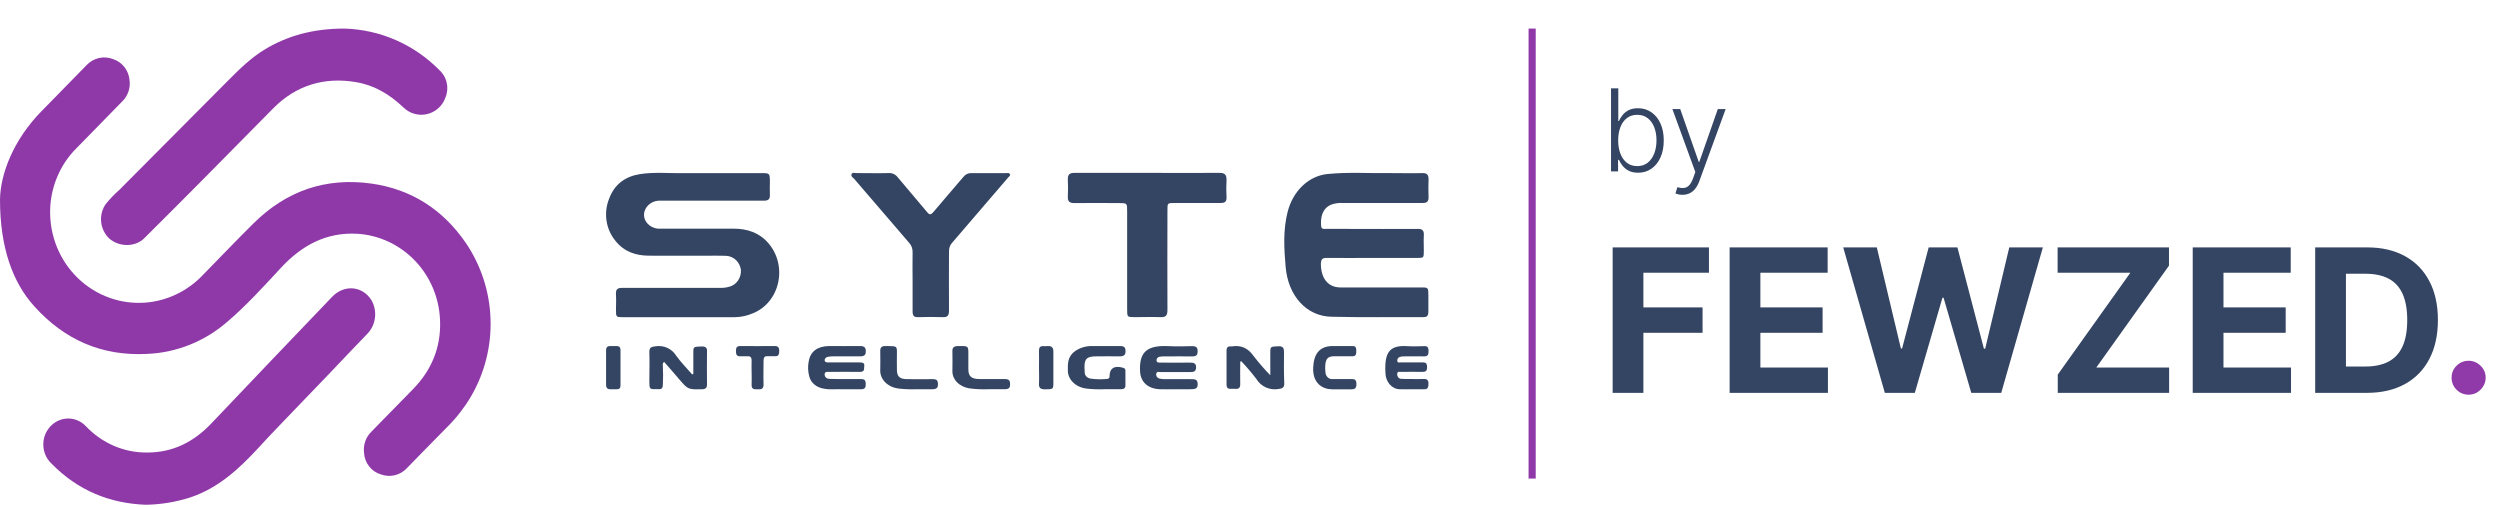
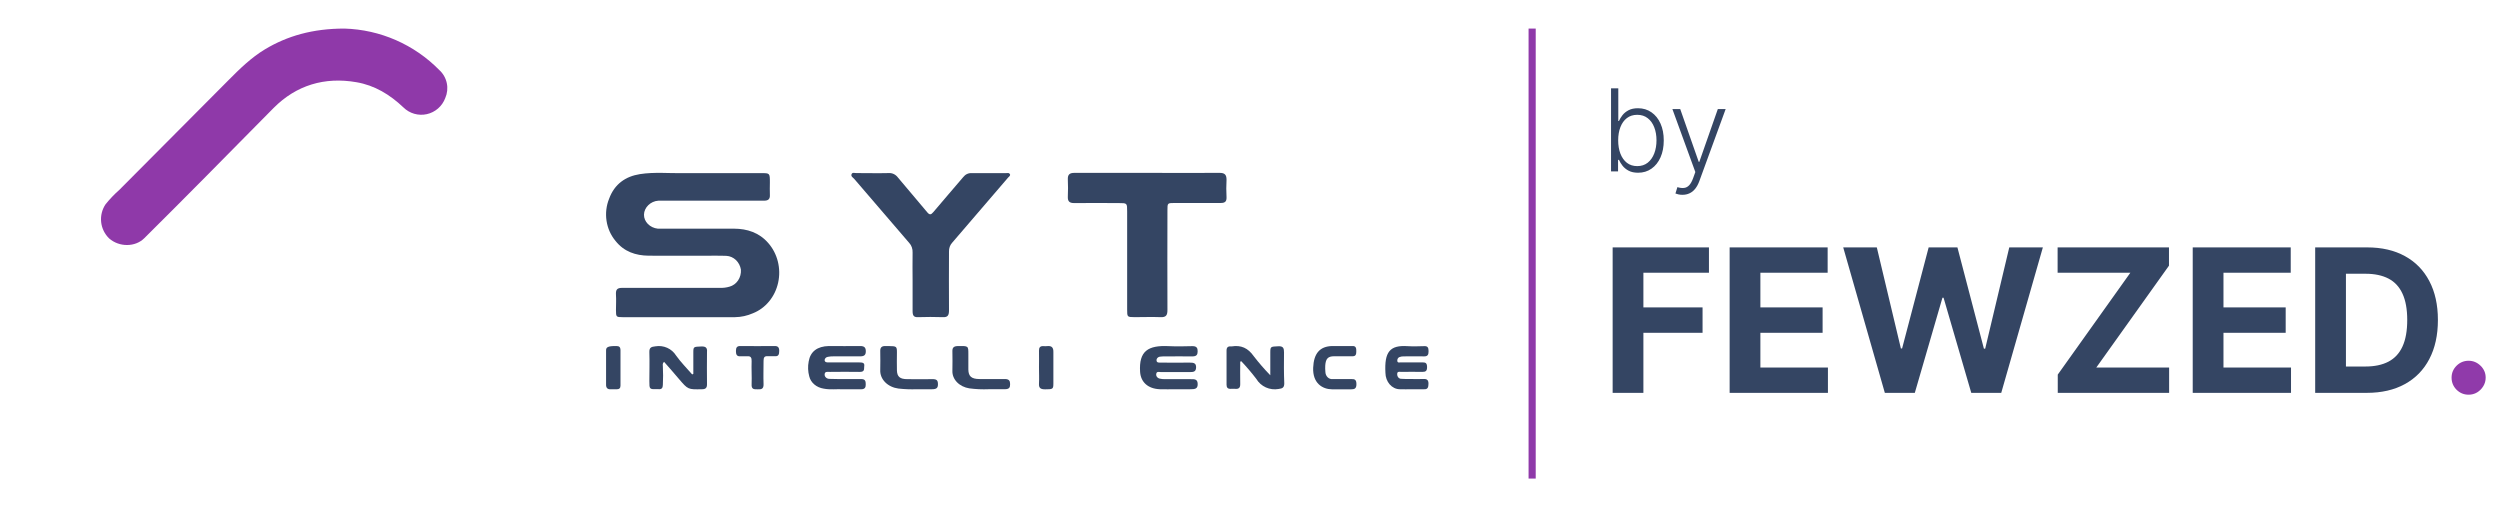
<svg xmlns="http://www.w3.org/2000/svg" width="350" height="71" viewBox="0 0 350 71" fill="none">
  <path d="M225.77 55V34.636H239.253V38.186H230.075V43.038H238.358V46.588H230.075V55H225.77ZM242.149 55V34.636H255.87V38.186H246.454V43.038H255.164V46.588H246.454V51.45H255.91V55H242.149ZM263.877 55L258.05 34.636H262.754L266.124 48.785H266.293L270.012 34.636H274.039L277.748 48.815H277.927L281.298 34.636H286.001L280.174 55H275.978L272.1 41.686H271.941L268.073 55H263.877ZM288.086 55V52.445L298.248 38.186H288.066V34.636H303.657V37.192L293.485 51.45H303.677V55H288.086ZM306.981 55V34.636H320.702V38.186H311.286V43.038H319.996V46.588H311.286V51.45H320.742V55H306.981ZM331.344 55H324.125V34.636H331.404C333.452 34.636 335.215 35.044 336.694 35.859C338.172 36.668 339.309 37.831 340.104 39.349C340.906 40.867 341.307 42.684 341.307 44.798C341.307 46.919 340.906 48.742 340.104 50.267C339.309 51.792 338.165 52.962 336.674 53.777C335.189 54.592 333.412 55 331.344 55ZM328.431 51.311H331.165C332.438 51.311 333.508 51.086 334.377 50.635C335.252 50.178 335.908 49.472 336.346 48.517C336.79 47.556 337.012 46.316 337.012 44.798C337.012 43.294 336.79 42.064 336.346 41.109C335.908 40.155 335.255 39.452 334.387 39.001C333.518 38.551 332.448 38.325 331.175 38.325H328.431V51.311Z" fill="#344563" />
  <path d="M345.608 55.258C344.951 55.258 344.388 55.026 343.917 54.562C343.453 54.092 343.221 53.528 343.221 52.872C343.221 52.222 343.453 51.666 343.917 51.202C344.388 50.738 344.951 50.506 345.608 50.506C346.244 50.506 346.801 50.738 347.278 51.202C347.755 51.666 347.994 52.222 347.994 52.872C347.994 53.31 347.881 53.711 347.656 54.075C347.437 54.433 347.149 54.722 346.791 54.94C346.433 55.153 346.038 55.258 345.608 55.258Z" fill="url(#paint0_linear_6234_8703)" />
  <path d="M225.545 24V12.364H226.562V16.937H226.653C226.767 16.676 226.93 16.407 227.142 16.131C227.358 15.854 227.64 15.623 227.989 15.437C228.341 15.248 228.784 15.153 229.318 15.153C230.034 15.153 230.663 15.343 231.205 15.722C231.746 16.096 232.169 16.623 232.472 17.301C232.775 17.975 232.926 18.761 232.926 19.659C232.926 20.561 232.775 21.35 232.472 22.028C232.172 22.706 231.752 23.235 231.21 23.613C230.672 23.992 230.047 24.182 229.335 24.182C228.805 24.182 228.362 24.087 228.006 23.898C227.653 23.708 227.369 23.475 227.153 23.199C226.938 22.919 226.771 22.646 226.653 22.381H226.528V24H225.545ZM226.545 19.642C226.545 20.346 226.65 20.971 226.858 21.517C227.07 22.059 227.373 22.485 227.767 22.795C228.165 23.102 228.646 23.256 229.21 23.256C229.79 23.256 230.28 23.096 230.682 22.778C231.083 22.456 231.388 22.023 231.597 21.477C231.805 20.932 231.909 20.32 231.909 19.642C231.909 18.971 231.805 18.367 231.597 17.829C231.392 17.292 231.089 16.865 230.688 16.551C230.286 16.233 229.794 16.074 229.21 16.074C228.642 16.074 228.159 16.227 227.761 16.534C227.367 16.837 227.066 17.258 226.858 17.795C226.65 18.329 226.545 18.945 226.545 19.642ZM235.54 27.273C235.339 27.273 235.152 27.254 234.977 27.216C234.803 27.178 234.665 27.136 234.562 27.091L234.835 26.199C235.18 26.305 235.487 26.343 235.756 26.312C236.025 26.286 236.263 26.165 236.472 25.949C236.68 25.737 236.866 25.411 237.028 24.971L237.347 24.085L234.136 15.273H235.233L237.824 22.665H237.903L240.494 15.273H241.591L237.898 25.381C237.742 25.801 237.551 26.151 237.324 26.432C237.097 26.716 236.833 26.926 236.534 27.062C236.239 27.203 235.907 27.273 235.54 27.273Z" fill="#344563" />
  <g filter="url(#filter0_d_6234_8703)">
    <path d="M212.5 4V67" stroke="#8F39A9" />
  </g>
-   <path d="M65.223 34.021C62.017 29.339 57.577 26.477 51.983 25.698C45.605 24.812 40.082 26.71 35.47 31.293C33.064 33.677 30.726 36.129 28.35 38.552C26.404 40.586 23.851 41.9 21.092 42.287C19.362 42.526 17.602 42.39 15.927 41.886C14.252 41.383 12.7 40.524 11.372 39.367C10.044 38.209 8.97 36.778 8.221 35.167C7.471 33.556 7.063 31.802 7.022 30.019C6.977 28.3 7.28 26.59 7.912 24.997C8.544 23.403 9.492 21.96 10.696 20.759C12.827 18.57 14.964 16.385 17.107 14.205C17.503 13.824 17.803 13.351 17.981 12.827C18.159 12.303 18.211 11.742 18.131 11.193C18.074 10.537 17.83 9.913 17.43 9.397C17.029 8.882 16.489 8.498 15.877 8.292C15.234 8.029 14.528 7.97 13.851 8.124C13.175 8.278 12.559 8.636 12.086 9.153C9.98 11.304 7.844 13.482 5.729 15.651C1.938 19.549 0.059 24.257 0 27.932C0 34.675 1.782 39.55 4.798 42.881C9.032 47.576 14.234 49.856 20.511 49.551C24.605 49.398 28.534 47.858 31.678 45.175C34.425 42.847 36.855 40.166 39.303 37.528C42.252 34.339 45.677 32.476 50.066 32.73C53.129 32.932 56.008 34.292 58.142 36.545C60.276 38.798 61.512 41.783 61.608 44.916C61.752 48.643 60.404 51.845 57.817 54.487C55.865 56.495 53.912 58.49 51.958 60.472C51.584 60.845 51.301 61.301 51.128 61.804C50.956 62.307 50.899 62.844 50.963 63.373C50.997 64.067 51.242 64.734 51.664 65.279C52.086 65.824 52.664 66.222 53.318 66.415C53.956 66.653 54.649 66.691 55.309 66.524C55.968 66.358 56.564 65.995 57.021 65.481C58.917 63.562 60.787 61.608 62.687 59.702C63.939 58.455 65.029 57.05 65.93 55.52C67.848 52.246 68.802 48.477 68.676 44.664C68.55 40.851 67.352 37.156 65.223 34.021Z" fill="#8F39A9" />
-   <path d="M52.018 42.051C50.776 40.029 48.207 39.773 46.492 41.56C40.837 47.461 35.196 53.374 29.568 59.3C27.083 61.903 24.183 63.352 20.629 63.352C19.035 63.375 17.452 63.062 15.975 62.43C14.498 61.799 13.158 60.863 12.034 59.678C11.671 59.291 11.229 58.995 10.742 58.809C10.256 58.624 9.736 58.554 9.22 58.606C8.704 58.657 8.206 58.829 7.761 59.107C7.317 59.386 6.937 59.764 6.65 60.215C6.188 60.929 5.988 61.794 6.086 62.65C6.184 63.506 6.574 64.296 7.184 64.875C10.87 68.658 15.348 70.489 20.439 70.667C22.546 70.629 24.637 70.282 26.652 69.634C30.558 68.333 33.486 65.63 36.245 62.632C37.902 60.814 39.637 59.044 41.34 57.261C42.964 55.56 44.6 53.877 46.223 52.181C47.975 50.35 49.707 48.489 51.48 46.675C52.044 46.075 52.402 45.295 52.499 44.459C52.597 43.623 52.428 42.776 52.018 42.051Z" fill="#8F39A9" />
  <path d="M14.779 28.6C14.287 29.329 14.069 30.209 14.161 31.085C14.254 31.96 14.652 32.774 15.284 33.383C16.698 34.618 18.934 34.613 20.201 33.348C23.083 30.487 25.947 27.619 28.792 24.744C31.974 21.539 35.13 18.309 38.304 15.117C41.478 11.926 45.438 10.735 49.896 11.509C52.456 11.944 54.587 13.248 56.468 15.03C56.894 15.452 57.417 15.76 57.991 15.926C58.565 16.093 59.171 16.112 59.755 15.982C60.338 15.852 60.879 15.578 61.33 15.184C61.781 14.79 62.127 14.289 62.336 13.726C62.624 13.069 62.7 12.338 62.551 11.635C62.403 10.933 62.039 10.295 61.51 9.813C57.989 6.226 53.228 4.144 48.218 4C43.778 4 40.207 5.035 37.098 6.904C35.165 8.07 33.574 9.626 31.996 11.217C26.917 16.334 21.829 21.447 16.733 26.557C16.025 27.181 15.371 27.864 14.779 28.6Z" fill="#8F39A9" />
  <path d="M105.41 43.856C106.283 43.511 107.063 42.939 107.679 42.189C108.296 41.439 108.73 40.536 108.942 39.562C109.155 38.587 109.139 37.57 108.897 36.603C108.655 35.636 108.193 34.749 107.554 34.022C106.283 32.557 104.588 32.023 102.783 32.014C99.483 32.014 96.183 32.014 92.882 32.014C92.624 32.014 92.361 32.014 92.099 32.014C90.985 31.895 90.141 31.037 90.158 30.052C90.175 29.066 91.061 28.162 92.183 28.094C92.442 28.094 92.705 28.094 92.967 28.094H103.559C104.698 28.094 105.838 28.094 106.978 28.094C107.541 28.094 107.825 27.893 107.783 27.245C107.753 26.688 107.783 26.122 107.783 25.561C107.783 24.238 107.783 24.238 106.588 24.238H98.826C97.805 24.238 96.784 24.238 95.763 24.238C93.7 24.283 91.629 24.055 89.578 24.379C87.6 24.694 86.036 25.748 85.278 27.816C84.884 28.785 84.758 29.855 84.913 30.9C85.069 31.945 85.5 32.919 86.155 33.707C87.354 35.24 89.002 35.779 90.815 35.797C93.925 35.825 97.034 35.797 100.136 35.797C100.657 35.797 101.182 35.797 101.703 35.82C102.193 35.847 102.66 36.052 103.028 36.402C103.396 36.752 103.643 37.225 103.728 37.746C103.767 38.285 103.626 38.822 103.331 39.26C103.036 39.698 102.606 40.009 102.118 40.137C101.682 40.265 101.231 40.32 100.78 40.301C96.221 40.301 91.667 40.301 87.108 40.301C86.401 40.301 86.189 40.539 86.235 41.264C86.282 41.99 86.235 42.693 86.235 43.409C86.235 44.367 86.273 44.404 87.159 44.404H102.894C103.757 44.393 104.611 44.207 105.41 43.856Z" fill="#344563" />
-   <path d="M199.329 44.395C199.835 44.395 199.981 44.126 199.973 43.601C199.973 42.836 199.973 42.07 199.973 41.322C199.973 40.283 199.934 40.242 199.038 40.242C195.249 40.242 191.461 40.242 187.672 40.242C185.955 40.242 184.957 39.007 184.922 37.019C184.922 36.29 185.138 36.107 185.708 36.107C187.845 36.139 189.983 36.107 192.117 36.107H198.464C199.329 36.107 199.332 36.107 199.336 35.064C199.336 34.375 199.297 33.696 199.336 32.994C199.387 32.233 199.101 32.041 198.491 32.046C195.23 32.073 191.972 32.046 188.71 32.046H185.574C185.319 32.046 185.004 32.101 184.961 31.659C184.839 30.369 185.146 29.119 186.446 28.618C186.958 28.453 187.488 28.385 188.018 28.418C191.74 28.418 195.462 28.418 199.187 28.418C199.784 28.418 200.032 28.208 199.997 27.506C199.962 26.747 199.962 25.986 199.997 25.227C200.028 24.511 199.808 24.215 199.163 24.233C197.69 24.274 196.212 24.233 194.735 24.233C191.811 24.283 188.879 24.069 185.955 24.352C184.647 24.455 183.399 25.024 182.38 25.981C181.361 26.938 180.621 28.236 180.261 29.698C179.616 32.219 179.766 34.813 179.99 37.375C180.343 41.441 182.921 44.276 186.395 44.344C190.706 44.449 195.006 44.381 199.329 44.395Z" fill="#344563" />
  <path d="M140.827 24.239C139.226 24.239 137.624 24.239 136.023 24.239C135.804 24.224 135.585 24.266 135.381 24.362C135.178 24.458 134.996 24.607 134.849 24.796C133.463 26.437 132.049 28.042 130.671 29.688C130.331 30.099 130.135 30.113 129.787 29.688C128.452 28.07 127.073 26.497 125.731 24.878C125.577 24.666 125.384 24.497 125.167 24.385C124.949 24.273 124.712 24.22 124.474 24.23C122.935 24.267 121.401 24.23 119.866 24.23C119.639 24.23 119.314 24.098 119.212 24.404C119.11 24.709 119.424 24.86 119.604 25.06C122.156 28.045 124.715 31.024 127.281 33.997C127.444 34.169 127.572 34.381 127.656 34.617C127.739 34.854 127.776 35.11 127.763 35.365C127.735 36.692 127.763 38.019 127.763 39.35C127.763 40.755 127.763 42.159 127.763 43.564C127.763 44.197 127.947 44.416 128.487 44.403C129.661 44.371 130.836 44.357 132.038 44.403C132.684 44.425 132.868 44.138 132.86 43.422C132.832 40.687 132.86 37.951 132.86 35.215C132.852 34.988 132.887 34.761 132.961 34.551C133.036 34.341 133.148 34.152 133.29 33.997C135.9 30.973 138.51 27.933 141.12 24.878C141.238 24.736 141.461 24.618 141.406 24.422C141.273 24.139 141.011 24.239 140.827 24.239Z" fill="#344563" />
  <path d="M170.709 24.202C167.353 24.229 164.005 24.202 160.639 24.202C157.274 24.202 153.823 24.202 150.417 24.202C149.729 24.202 149.465 24.448 149.497 25.142C149.533 25.931 149.533 26.725 149.497 27.518C149.465 28.18 149.711 28.431 150.391 28.431C152.469 28.399 154.547 28.431 156.648 28.431C157.801 28.431 157.801 28.431 157.801 29.608C157.801 34.169 157.801 38.746 157.801 43.338C157.801 44.378 157.801 44.396 158.861 44.401C160.063 44.401 161.27 44.355 162.468 44.401C163.245 44.437 163.446 44.145 163.442 43.384C163.411 38.731 163.442 34.078 163.442 29.425C163.442 28.422 163.442 28.422 164.448 28.417C166.602 28.417 168.756 28.417 170.911 28.417C171.478 28.417 171.737 28.23 171.715 27.619C171.67 26.801 171.67 25.982 171.715 25.165C171.72 24.403 171.407 24.197 170.709 24.202Z" fill="#344563" />
  <path d="M179.762 49.326C179.762 48.778 179.67 48.448 178.986 48.476C177.87 48.528 177.846 48.508 177.842 49.362C177.842 50.351 177.842 51.348 177.842 52.539C177.018 51.693 176.244 50.801 175.523 49.866C174.724 48.726 173.756 48.277 172.409 48.5H172.341C171.909 48.452 171.717 48.651 171.717 49.068C171.717 50.657 171.717 52.273 171.717 53.878C171.717 54.251 171.889 54.458 172.293 54.438C172.516 54.424 172.741 54.424 172.964 54.438C173.452 54.474 173.64 54.263 173.632 53.77C173.608 52.726 173.632 51.681 173.632 50.637L173.772 50.565C174.52 51.353 175.225 52.18 175.883 53.044C176.195 53.567 176.661 53.983 177.217 54.236C177.774 54.488 178.396 54.566 178.998 54.458C179.562 54.39 179.798 54.255 179.798 53.663C179.738 52.221 179.742 50.772 179.762 49.326Z" fill="#344563" />
  <path d="M98.152 48.507C97.102 48.547 97.07 48.543 97.066 49.326C97.066 50.333 97.066 51.324 97.066 52.342L96.904 52.418C96.145 51.539 95.313 50.712 94.646 49.77C94.351 49.297 93.92 48.923 93.408 48.694C92.897 48.465 92.328 48.391 91.774 48.483C91.16 48.547 90.885 48.659 90.91 49.326C90.954 50.668 90.91 52.015 90.91 53.357C90.91 54.508 90.91 54.508 92.057 54.483H92.194C92.626 54.52 92.788 54.328 92.8 53.896C92.845 53.026 92.845 52.154 92.8 51.284C92.8 51.092 92.715 50.884 92.97 50.656C93.673 51.455 94.38 52.254 95.07 53.077C96.327 54.543 96.326 54.531 98.266 54.495C98.795 54.495 98.989 54.296 98.98 53.78C98.98 52.282 98.948 50.78 98.98 49.282C99.045 48.631 98.742 48.483 98.152 48.507Z" fill="#344563" />
  <path d="M195.954 49.981C196.14 49.915 196.333 49.885 196.527 49.893C197.485 49.893 198.445 49.868 199.403 49.893C199.888 49.893 200.003 49.642 200 49.15C199.996 48.658 199.86 48.444 199.417 48.46C198.617 48.484 197.813 48.509 197.013 48.46C194.585 48.307 193.799 49.267 193.96 52.193C193.967 52.8 194.179 53.38 194.551 53.81C194.923 54.239 195.425 54.484 195.951 54.493C196.52 54.521 197.086 54.493 197.656 54.493C198.243 54.493 198.83 54.493 199.403 54.493C199.899 54.517 199.979 54.194 199.986 53.722C199.993 53.25 199.797 53.048 199.378 53.06C198.679 53.084 198.009 53.06 197.324 53.06C196.933 53.06 196.538 53.06 196.15 53.032C196.075 53.031 196.001 53.013 195.933 52.977C195.865 52.942 195.803 52.892 195.753 52.828C195.702 52.764 195.663 52.69 195.638 52.608C195.613 52.527 195.603 52.44 195.608 52.354C195.608 51.95 195.958 52.068 196.161 52.063C197.156 52.063 198.155 52.039 199.155 52.063C199.588 52.063 199.797 51.938 199.79 51.382C199.783 50.825 199.577 50.732 199.176 50.736C198.127 50.736 197.1 50.736 196.063 50.736C195.902 50.736 195.671 50.825 195.622 50.542C195.607 50.418 195.632 50.291 195.693 50.187C195.755 50.083 195.848 50.01 195.954 49.981Z" fill="#344563" />
  <path d="M115.9 49.958C116.153 49.906 116.412 49.883 116.672 49.889C117.924 49.889 119.175 49.889 120.426 49.889C121.003 49.889 121.208 49.686 121.213 49.199C121.217 48.712 121.059 48.437 120.417 48.445C118.956 48.473 117.496 48.445 116.035 48.445C114.42 48.481 113.448 49.219 113.216 50.602C113.081 51.3 113.109 52.015 113.299 52.703C113.401 53.129 113.646 53.519 114.003 53.822C114.36 54.126 114.813 54.329 115.304 54.407C116.235 54.593 117.226 54.447 117.979 54.5C118.97 54.5 119.752 54.5 120.533 54.5C121.129 54.5 121.208 54.196 121.203 53.786C121.199 53.377 121.147 53.056 120.547 53.068C119.789 53.068 119.031 53.068 118.277 53.068C117.523 53.068 116.881 53.068 116.165 53.044C116.065 53.048 115.966 53.033 115.874 53.001C115.781 52.968 115.698 52.918 115.63 52.854C115.563 52.79 115.512 52.714 115.481 52.632C115.45 52.549 115.441 52.461 115.453 52.375C115.486 51.969 115.895 52.067 116.184 52.067C117.579 52.067 118.947 52.03 120.329 52.067C121.129 52.091 120.933 51.608 120.994 51.255C121.068 50.809 120.771 50.736 120.329 50.74C118.896 50.74 117.463 50.74 116.03 50.74C115.77 50.74 115.472 50.74 115.449 50.428C115.448 50.316 115.493 50.207 115.575 50.121C115.658 50.035 115.773 49.977 115.9 49.958Z" fill="#344563" />
  <path d="M166.646 53.083C165.47 53.083 164.314 53.083 163.12 53.083C162.861 53.088 162.602 53.063 162.351 53.007C162.184 52.964 162.043 52.868 161.956 52.738C161.87 52.608 161.844 52.454 161.884 52.308C161.94 51.969 162.29 52.09 162.523 52.09C163.851 52.09 165.183 52.09 166.52 52.09C167.033 52.09 167.424 52.09 167.452 51.468C167.48 50.846 167.14 50.757 166.52 50.765C165.191 50.79 163.857 50.765 162.523 50.765C162.267 50.765 161.945 50.802 161.917 50.479C161.909 50.411 161.916 50.342 161.94 50.277C161.963 50.211 162.002 50.151 162.054 50.099C162.105 50.047 162.169 50.005 162.24 49.975C162.311 49.945 162.388 49.928 162.467 49.925C162.701 49.9 162.936 49.891 163.171 49.897C164.426 49.897 165.68 49.877 166.935 49.897C167.564 49.897 167.667 49.614 167.671 49.17C167.676 48.726 167.532 48.447 166.916 48.46C165.82 48.488 164.72 48.512 163.624 48.46C160.723 48.318 159.427 49.146 159.613 52.07C159.711 53.499 160.723 54.432 162.388 54.493C163.115 54.521 163.848 54.493 164.58 54.493C165.261 54.493 165.941 54.493 166.618 54.493C167.294 54.493 167.69 54.452 167.676 53.754C167.662 53.055 167.224 53.075 166.646 53.083Z" fill="#344563" />
-   <path d="M153.51 49.888C154.593 49.888 155.675 49.868 156.758 49.888C157.42 49.888 157.58 49.645 157.575 49.14C157.57 48.636 157.382 48.437 156.777 48.445C155.482 48.465 154.182 48.445 152.882 48.445C151.954 48.435 151.057 48.726 150.378 49.258C149.498 49.97 149.479 50.885 149.498 51.788C149.473 52.408 149.718 53.016 150.187 53.495C150.656 53.975 151.317 54.295 152.045 54.394C152.882 54.494 153.729 54.526 154.573 54.492H156.903C157.328 54.492 157.565 54.354 157.56 53.971C157.56 53.288 157.56 52.605 157.56 51.938C157.581 51.835 157.553 51.73 157.484 51.644C157.415 51.558 157.309 51.497 157.188 51.474C156.057 51.165 155.405 51.519 155.347 52.487C155.347 52.739 155.376 53.036 154.955 53.052C154.202 53.127 153.441 53.112 152.693 53.008C152.465 52.972 152.258 52.872 152.107 52.724C151.955 52.576 151.869 52.389 151.862 52.194C151.862 51.897 151.823 51.605 151.828 51.308C151.842 50.197 152.195 49.897 153.51 49.888Z" fill="#344563" />
  <path d="M189.175 53.07C188.306 53.07 187.436 53.07 186.567 53.07C186.44 53.084 186.312 53.069 186.19 53.024C186.069 52.979 185.957 52.907 185.862 52.811C185.766 52.716 185.69 52.599 185.637 52.468C185.584 52.338 185.555 52.196 185.553 52.053C185.524 51.759 185.518 51.464 185.535 51.169C185.604 50.208 185.918 49.884 186.769 49.876C187.62 49.868 188.504 49.876 189.374 49.876C189.843 49.876 189.879 49.56 189.882 49.158C189.886 48.757 189.835 48.433 189.37 48.445C188.786 48.445 188.198 48.445 187.613 48.445C187.252 48.445 186.892 48.445 186.531 48.445C184.753 48.477 183.923 49.503 183.843 51.489C183.761 53.626 185.113 54.493 186.491 54.505H187.761C188.226 54.505 188.692 54.505 189.157 54.505C189.623 54.505 189.908 54.412 189.9 53.763C189.893 53.115 189.623 53.062 189.175 53.07Z" fill="#344563" />
  <path d="M108.464 48.445C106.851 48.461 105.238 48.461 103.625 48.445C103.174 48.445 103.034 48.655 103.03 49.141C103.027 49.627 103.156 49.919 103.646 49.878C103.967 49.854 104.294 49.903 104.615 49.878C105.105 49.83 105.256 50.077 105.227 50.595C105.198 51.113 105.227 51.64 105.227 52.158C105.227 52.677 105.259 53.252 105.227 53.778C105.169 54.588 105.648 54.491 106.095 54.503C106.541 54.515 106.927 54.503 106.898 53.77C106.855 52.685 106.898 51.595 106.898 50.506C106.898 50.04 107.035 49.838 107.456 49.87C107.816 49.894 108.144 49.85 108.486 49.87C108.986 49.911 109.091 49.619 109.091 49.125C109.091 48.631 108.907 48.441 108.464 48.445Z" fill="#344563" />
  <path d="M130.498 53.08C129.339 53.108 128.176 53.08 127.018 53.08C125.99 53.08 125.599 52.736 125.57 51.868C125.541 50.999 125.57 50.196 125.57 49.359C125.57 48.523 125.532 48.455 124.47 48.45C124.335 48.456 124.2 48.456 124.065 48.45C123.428 48.402 123.215 48.656 123.235 49.173C123.268 50.054 123.235 50.935 123.235 51.815C123.207 52.432 123.451 53.035 123.919 53.511C124.388 53.987 125.05 54.302 125.778 54.397C126.633 54.493 127.497 54.525 128.36 54.494C129.166 54.494 129.807 54.494 130.464 54.494C131.12 54.494 131.318 54.312 131.313 53.783C131.308 53.253 131.149 53.064 130.498 53.08Z" fill="#344563" />
  <path d="M140.644 53.066C139.476 53.066 138.313 53.066 137.145 53.066C135.977 53.066 135.585 52.662 135.57 51.738C135.57 51.015 135.57 50.292 135.57 49.57C135.57 48.411 135.57 48.435 134.16 48.447C133.501 48.447 133.322 48.682 133.336 49.186C133.37 50.087 133.336 50.991 133.336 51.895C133.309 52.475 133.533 53.044 133.967 53.499C134.401 53.953 135.016 54.262 135.701 54.37C136.603 54.489 137.517 54.53 138.43 54.491C139.292 54.491 139.971 54.491 140.649 54.491C141.328 54.491 141.415 54.225 141.415 53.773C141.415 53.32 141.274 53.054 140.644 53.066Z" fill="#344563" />
  <path d="M146.587 48.457C146.425 48.474 146.262 48.474 146.1 48.457C145.613 48.425 145.446 48.659 145.459 49.11C145.479 49.896 145.459 50.685 145.459 51.471C145.459 52.257 145.5 52.962 145.459 53.699C145.413 54.356 145.721 54.505 146.32 54.505C147.399 54.505 147.469 54.473 147.473 53.699C147.473 52.237 147.473 50.77 147.473 49.307C147.49 48.679 147.265 48.377 146.587 48.457Z" fill="#344563" />
-   <path d="M86.334 48.447C86.061 48.447 85.794 48.447 85.522 48.447C85.008 48.419 84.837 48.649 84.85 49.102C84.85 49.871 84.85 50.64 84.85 51.409C84.85 52.178 84.85 52.991 84.85 53.78C84.828 54.302 85.026 54.544 85.605 54.5C85.851 54.5 86.097 54.5 86.342 54.5C86.711 54.5 86.869 54.322 86.869 53.99C86.869 52.321 86.869 50.648 86.869 48.973C86.856 48.621 86.698 48.447 86.334 48.447Z" fill="#344563" />
+   <path d="M86.334 48.447C85.008 48.419 84.837 48.649 84.85 49.102C84.85 49.871 84.85 50.64 84.85 51.409C84.85 52.178 84.85 52.991 84.85 53.78C84.828 54.302 85.026 54.544 85.605 54.5C85.851 54.5 86.097 54.5 86.342 54.5C86.711 54.5 86.869 54.322 86.869 53.99C86.869 52.321 86.869 50.648 86.869 48.973C86.856 48.621 86.698 48.447 86.334 48.447Z" fill="#344563" />
  <defs>
    <filter id="filter0_d_6234_8703" x="210" y="0" width="9" height="71" filterUnits="userSpaceOnUse" color-interpolation-filters="sRGB">
      <feFlood flood-opacity="0" result="BackgroundImageFix" />
      <feColorMatrix in="SourceAlpha" type="matrix" values="0 0 0 0 0 0 0 0 0 0 0 0 0 0 0 0 0 0 127 0" result="hardAlpha" />
      <feOffset dx="2" />
      <feGaussianBlur stdDeviation="2" />
      <feComposite in2="hardAlpha" operator="out" />
      <feColorMatrix type="matrix" values="0 0 0 0 0 0 0 0 0 0 0 0 0 0 0 0 0 0 0.5 0" />
      <feBlend mode="normal" in2="BackgroundImageFix" result="effect1_dropShadow_6234_8703" />
      <feBlend mode="normal" in="SourceGraphic" in2="effect1_dropShadow_6234_8703" result="shape" />
    </filter>
    <linearGradient id="paint0_linear_6234_8703" x1="224" y1="45" x2="350" y2="45" gradientUnits="userSpaceOnUse">
      <stop stop-color="#A951C4" />
      <stop offset="1" stop-color="#8F39A9" />
    </linearGradient>
  </defs>
</svg>